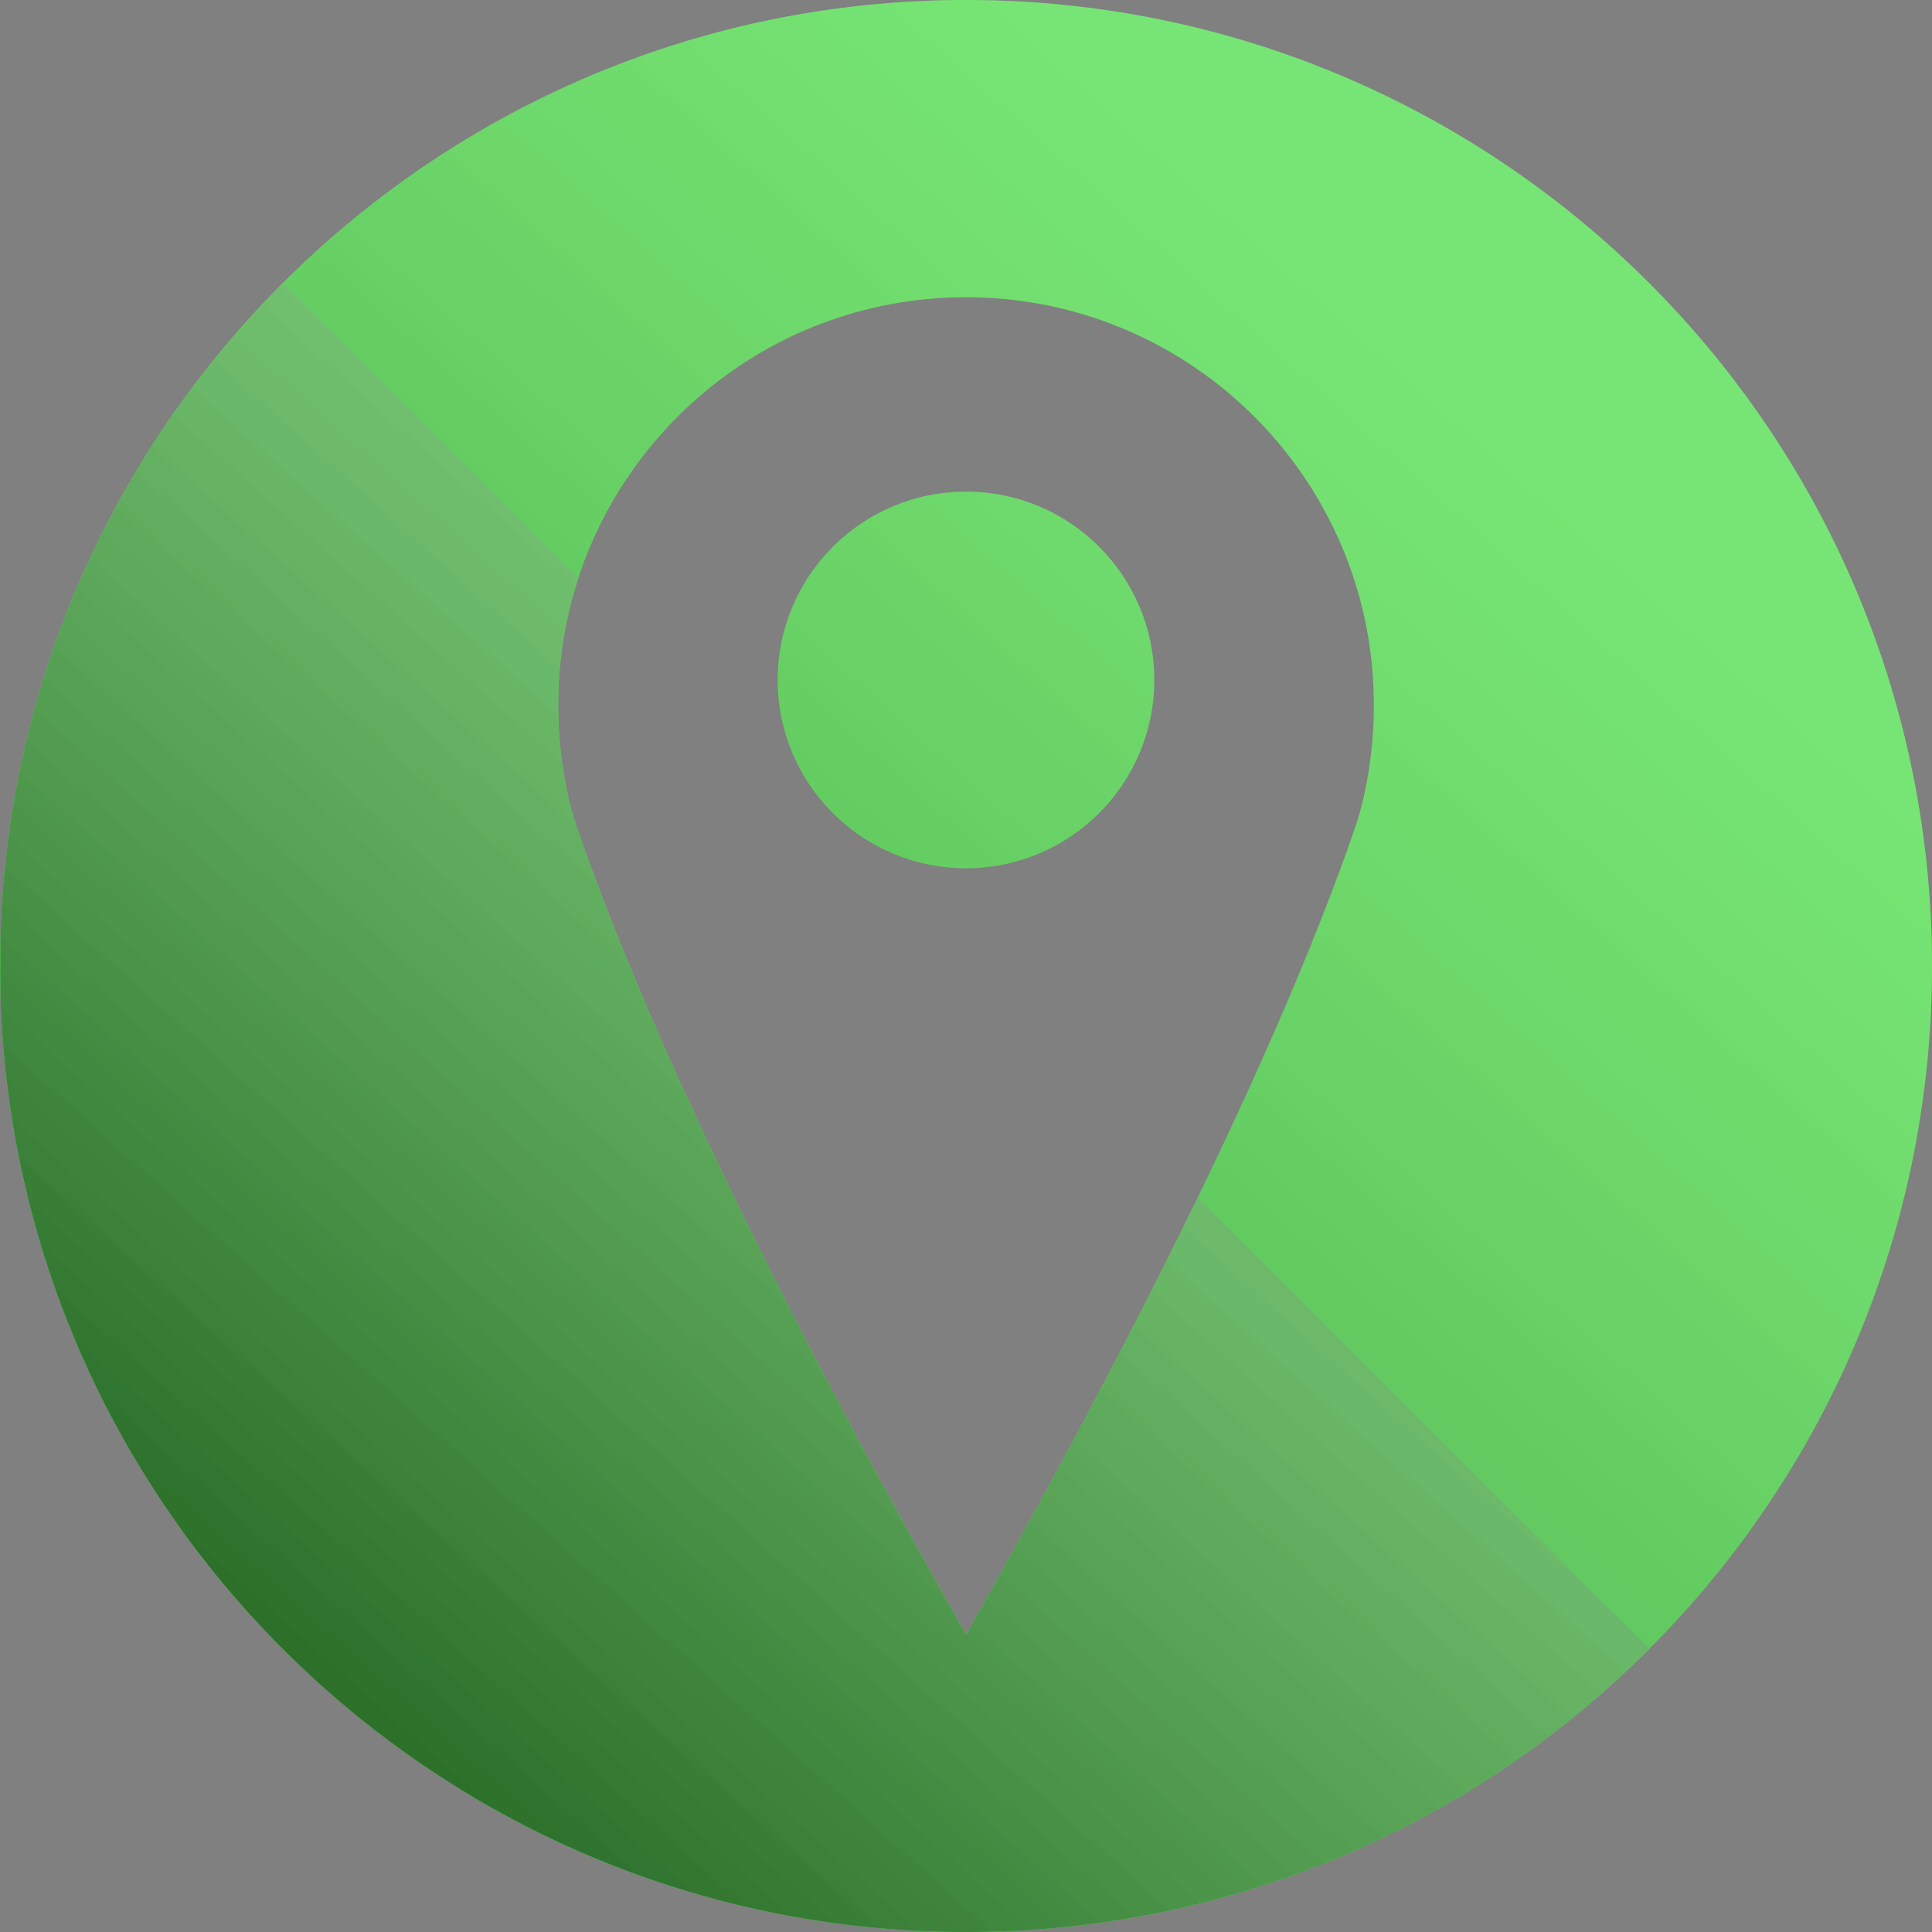
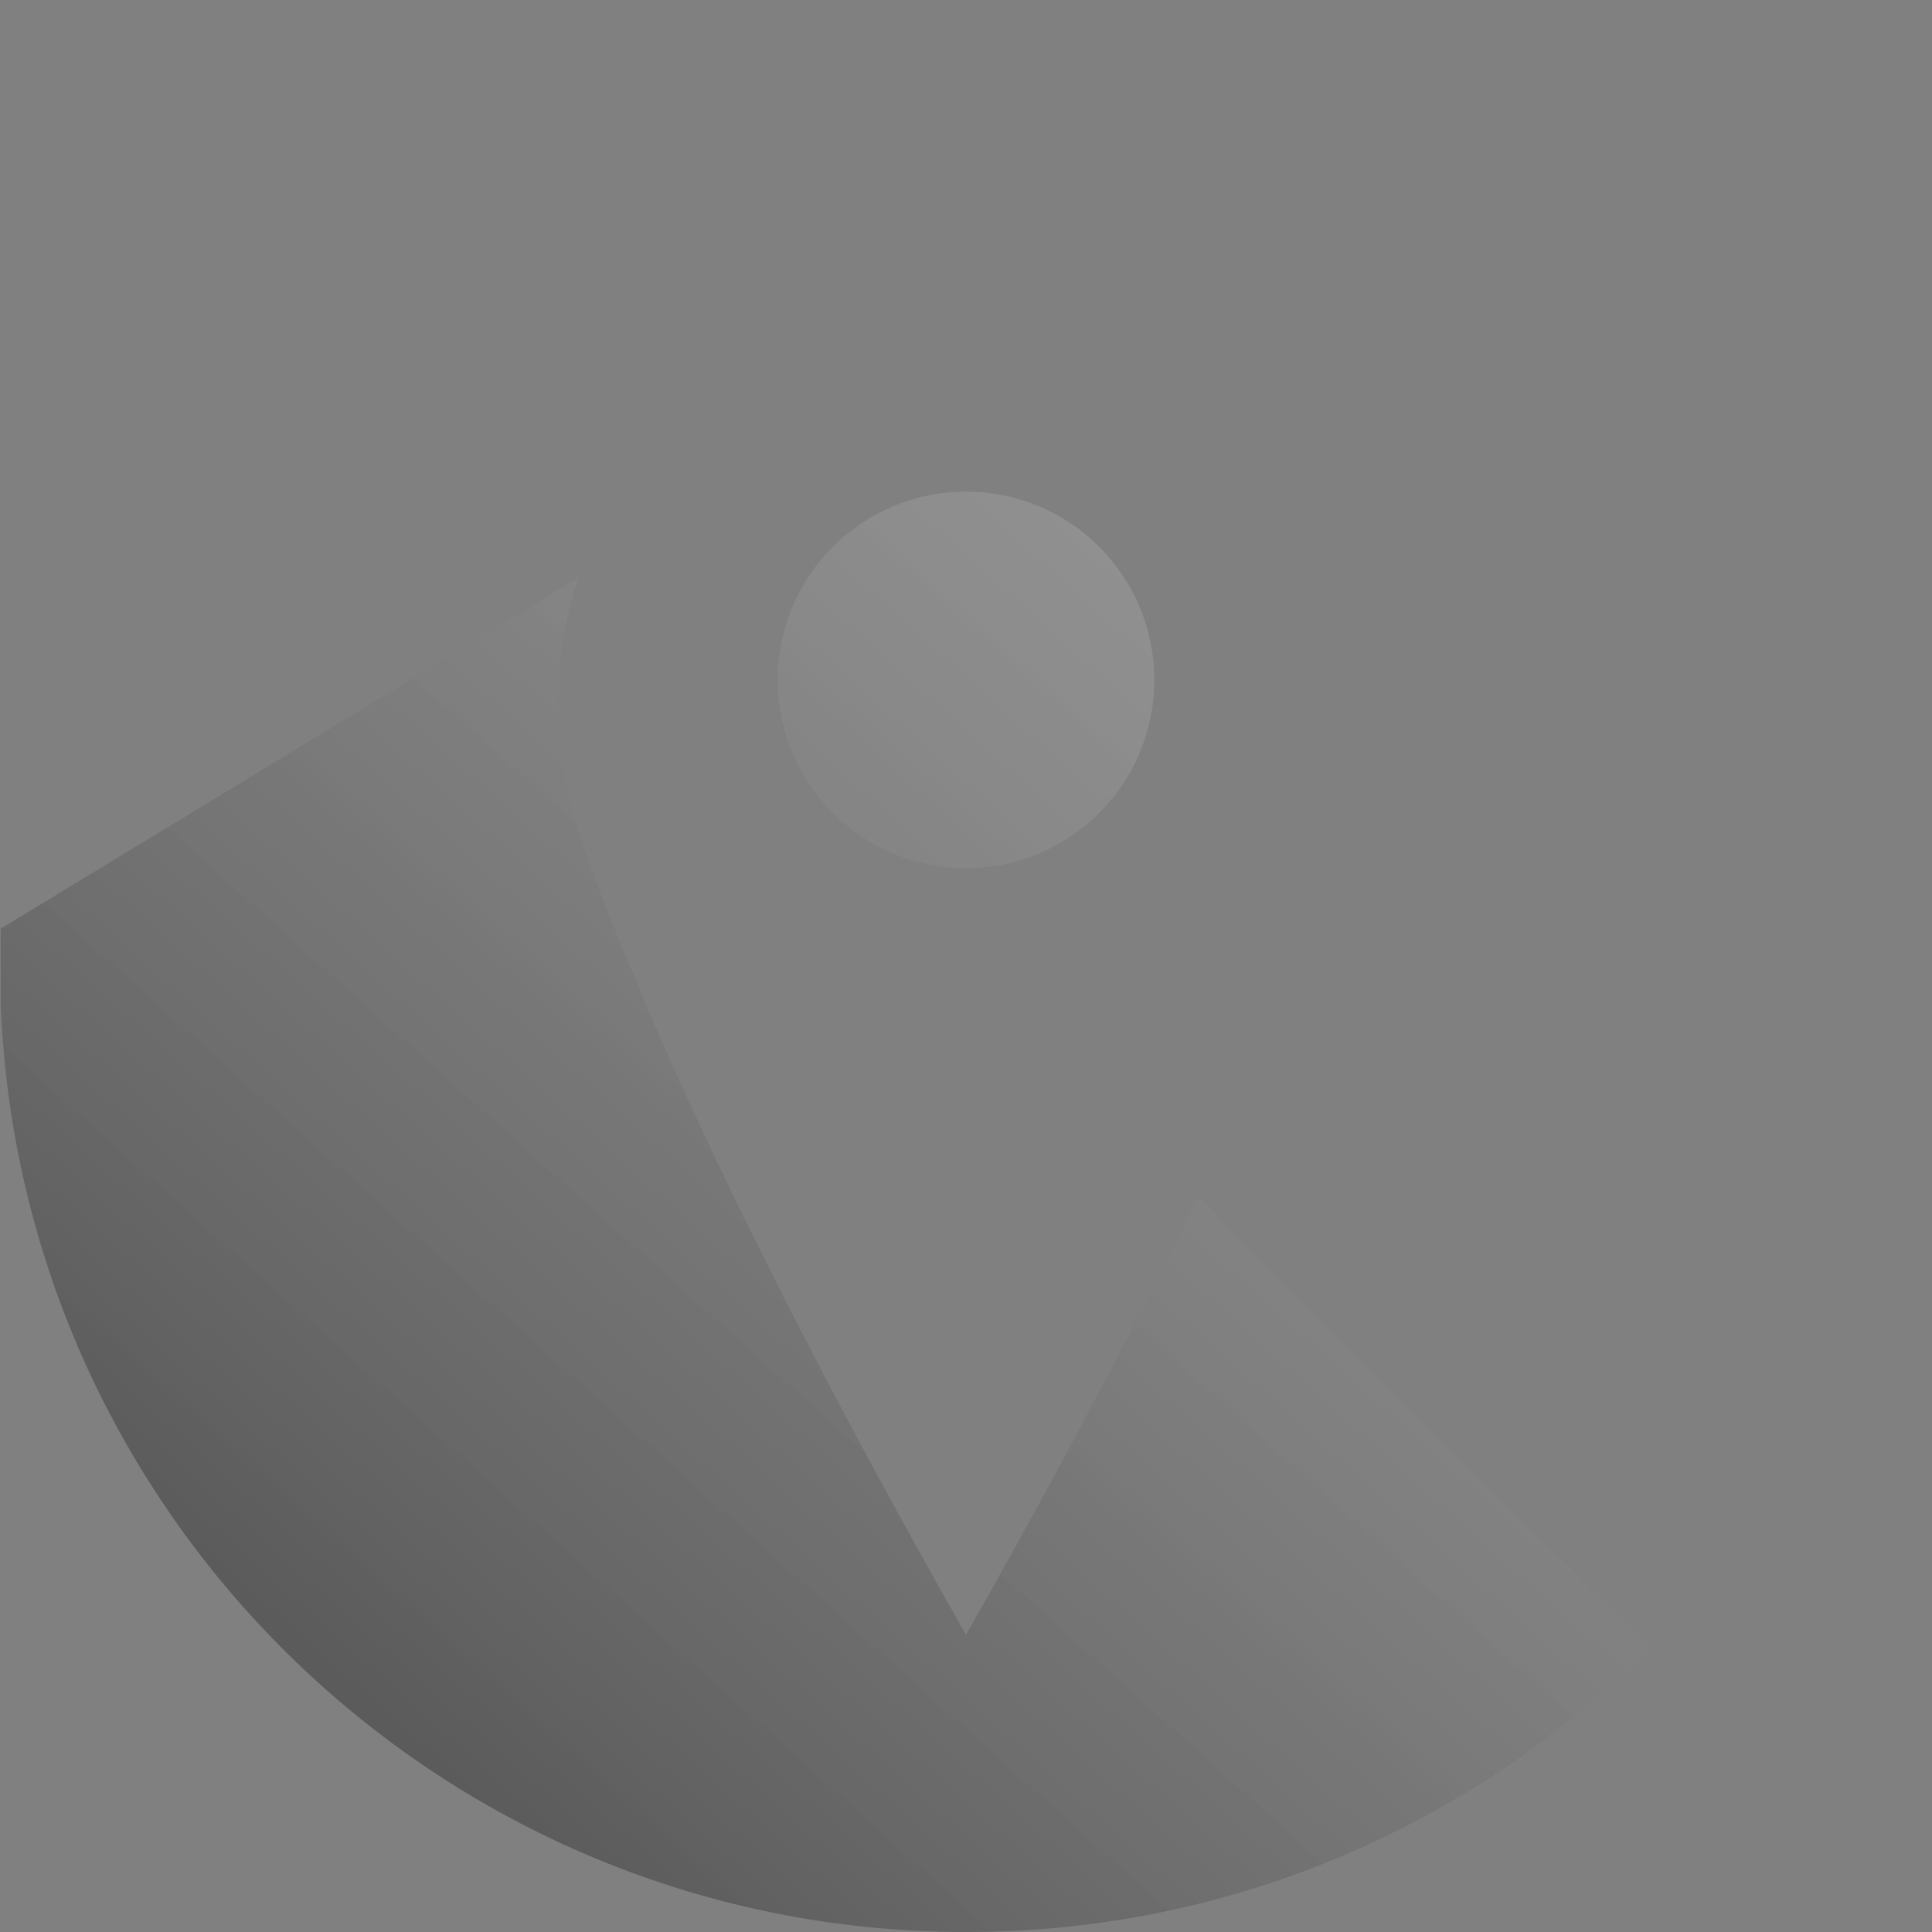
<svg xmlns="http://www.w3.org/2000/svg" xmlns:xlink="http://www.w3.org/1999/xlink" data-name="Layer 1" fill="#000000" height="2738" preserveAspectRatio="xMidYMid meet" version="1" viewBox="131.0 131.0 2738.0 2738.0" width="2738" zoomAndPan="magnify">
  <rect x="131.0" y="131.0" width="2738.0" height="2738.0" fill="#808080" stroke="none" />
  <defs>
    <linearGradient gradientUnits="userSpaceOnUse" id="a" x1="2224.22" x2="576.22" xlink:actuate="onLoad" xlink:show="other" xlink:type="simple" y1="691.41" y2="2531.41">
      <stop offset="0" stop-color="#ffffff" stop-opacity="0.2" />
      <stop offset="1" stop-opacity="0.3" />
    </linearGradient>
    <linearGradient id="b" x1="2022.74" x2="374.74" xlink:actuate="onLoad" xlink:href="#a" xlink:show="other" xlink:type="simple" y1="510.95" y2="2350.95" />
    <linearGradient id="c" x1="2223.46" x2="575.46" xlink:actuate="onLoad" xlink:href="#a" xlink:show="other" xlink:type="simple" y1="690.73" y2="2530.73" />
  </defs>
  <g id="change1_1">
-     <path d="M1500,131c-377.79,0-719.83,153-967.53,400.47C296.05,767.64,145.58,1089.83,132,1447.08q-1,26.34-1,52.92t1,52.92C159.81,2284.47,761.64,2869,1500,2869c378.29,0,720.75-153.44,968.53-401.47C2716,2219.83,2869,1877.79,2869,1500,2869,743.92,2256.08,131,1500,131Zm0,2316.75c-139.73-245.86-415-747.44-551.83-1145.06C939,1275.93,922,1213.21,922,1130.25a577.57,577.57,0,0,1,28.74-180.51c75.82-230.82,293.08-397.49,549.26-397.49,319.22,0,578,258.78,578,578,0,83-17,145.68-26.17,172.44-57,165.61-138,349.25-223.21,524.93C1709.22,2073.76,1581.53,2304.28,1500,2447.75Z" fill="#55df52" />
-   </g>
+     </g>
  <g id="change1_2">
-     <circle cx="1500" cy="1094.59" fill="#55df52" r="266.85" />
-   </g>
+     </g>
  <g id="change2_1">
-     <path d="M2468.53,2467.53C2220.75,2715.56,1878.29,2869,1500,2869c-738.36,0-1340.19-584.53-1368-1316.08V1447.08c13.58-357.25,164.05-679.44,400.47-915.61L950.74,949.74A577.57,577.57,0,0,0,922,1130.25c0,83,17,145.68,26.17,172.44,136.81,397.62,412.1,899.2,551.83,1145.06,81.53-143.47,209.22-374,328.62-620.13Z" fill="#55df52" />
-   </g>
-   <path d="M1500,131c-377.79,0-719.83,153-967.53,400.47C296.05,767.64,145.58,1089.83,132,1447.08q-1,26.34-1,52.92t1,52.92C159.81,2284.47,761.64,2869,1500,2869c378.29,0,720.75-153.44,968.53-401.47C2716,2219.83,2869,1877.79,2869,1500,2869,743.92,2256.08,131,1500,131Zm0,2316.75c-139.73-245.86-415-747.44-551.83-1145.06C939,1275.93,922,1213.21,922,1130.25a577.57,577.57,0,0,1,28.74-180.51c75.82-230.82,293.08-397.49,549.26-397.49,319.22,0,578,258.78,578,578,0,83-17,145.68-26.17,172.44-57,165.61-138,349.25-223.21,524.93C1709.22,2073.76,1581.53,2304.28,1500,2447.75Z" fill="url(#a)" />
+     </g>
  <circle cx="1500" cy="1094.59" fill="url(#b)" r="266.85" />
-   <path d="M2468.53,2467.53C2220.75,2715.56,1878.29,2869,1500,2869c-738.36,0-1340.19-584.53-1368-1316.08V1447.08c13.58-357.25,164.05-679.44,400.47-915.61L950.74,949.74A577.57,577.57,0,0,0,922,1130.25c0,83,17,145.68,26.17,172.44,136.81,397.62,412.1,899.2,551.83,1145.06,81.53-143.47,209.22-374,328.62-620.13Z" fill="url(#c)" />
+   <path d="M2468.53,2467.53C2220.75,2715.56,1878.29,2869,1500,2869c-738.36,0-1340.19-584.53-1368-1316.08V1447.08L950.74,949.74A577.57,577.57,0,0,0,922,1130.25c0,83,17,145.68,26.17,172.44,136.81,397.62,412.1,899.2,551.83,1145.06,81.53-143.47,209.22-374,328.62-620.13Z" fill="url(#c)" />
</svg>